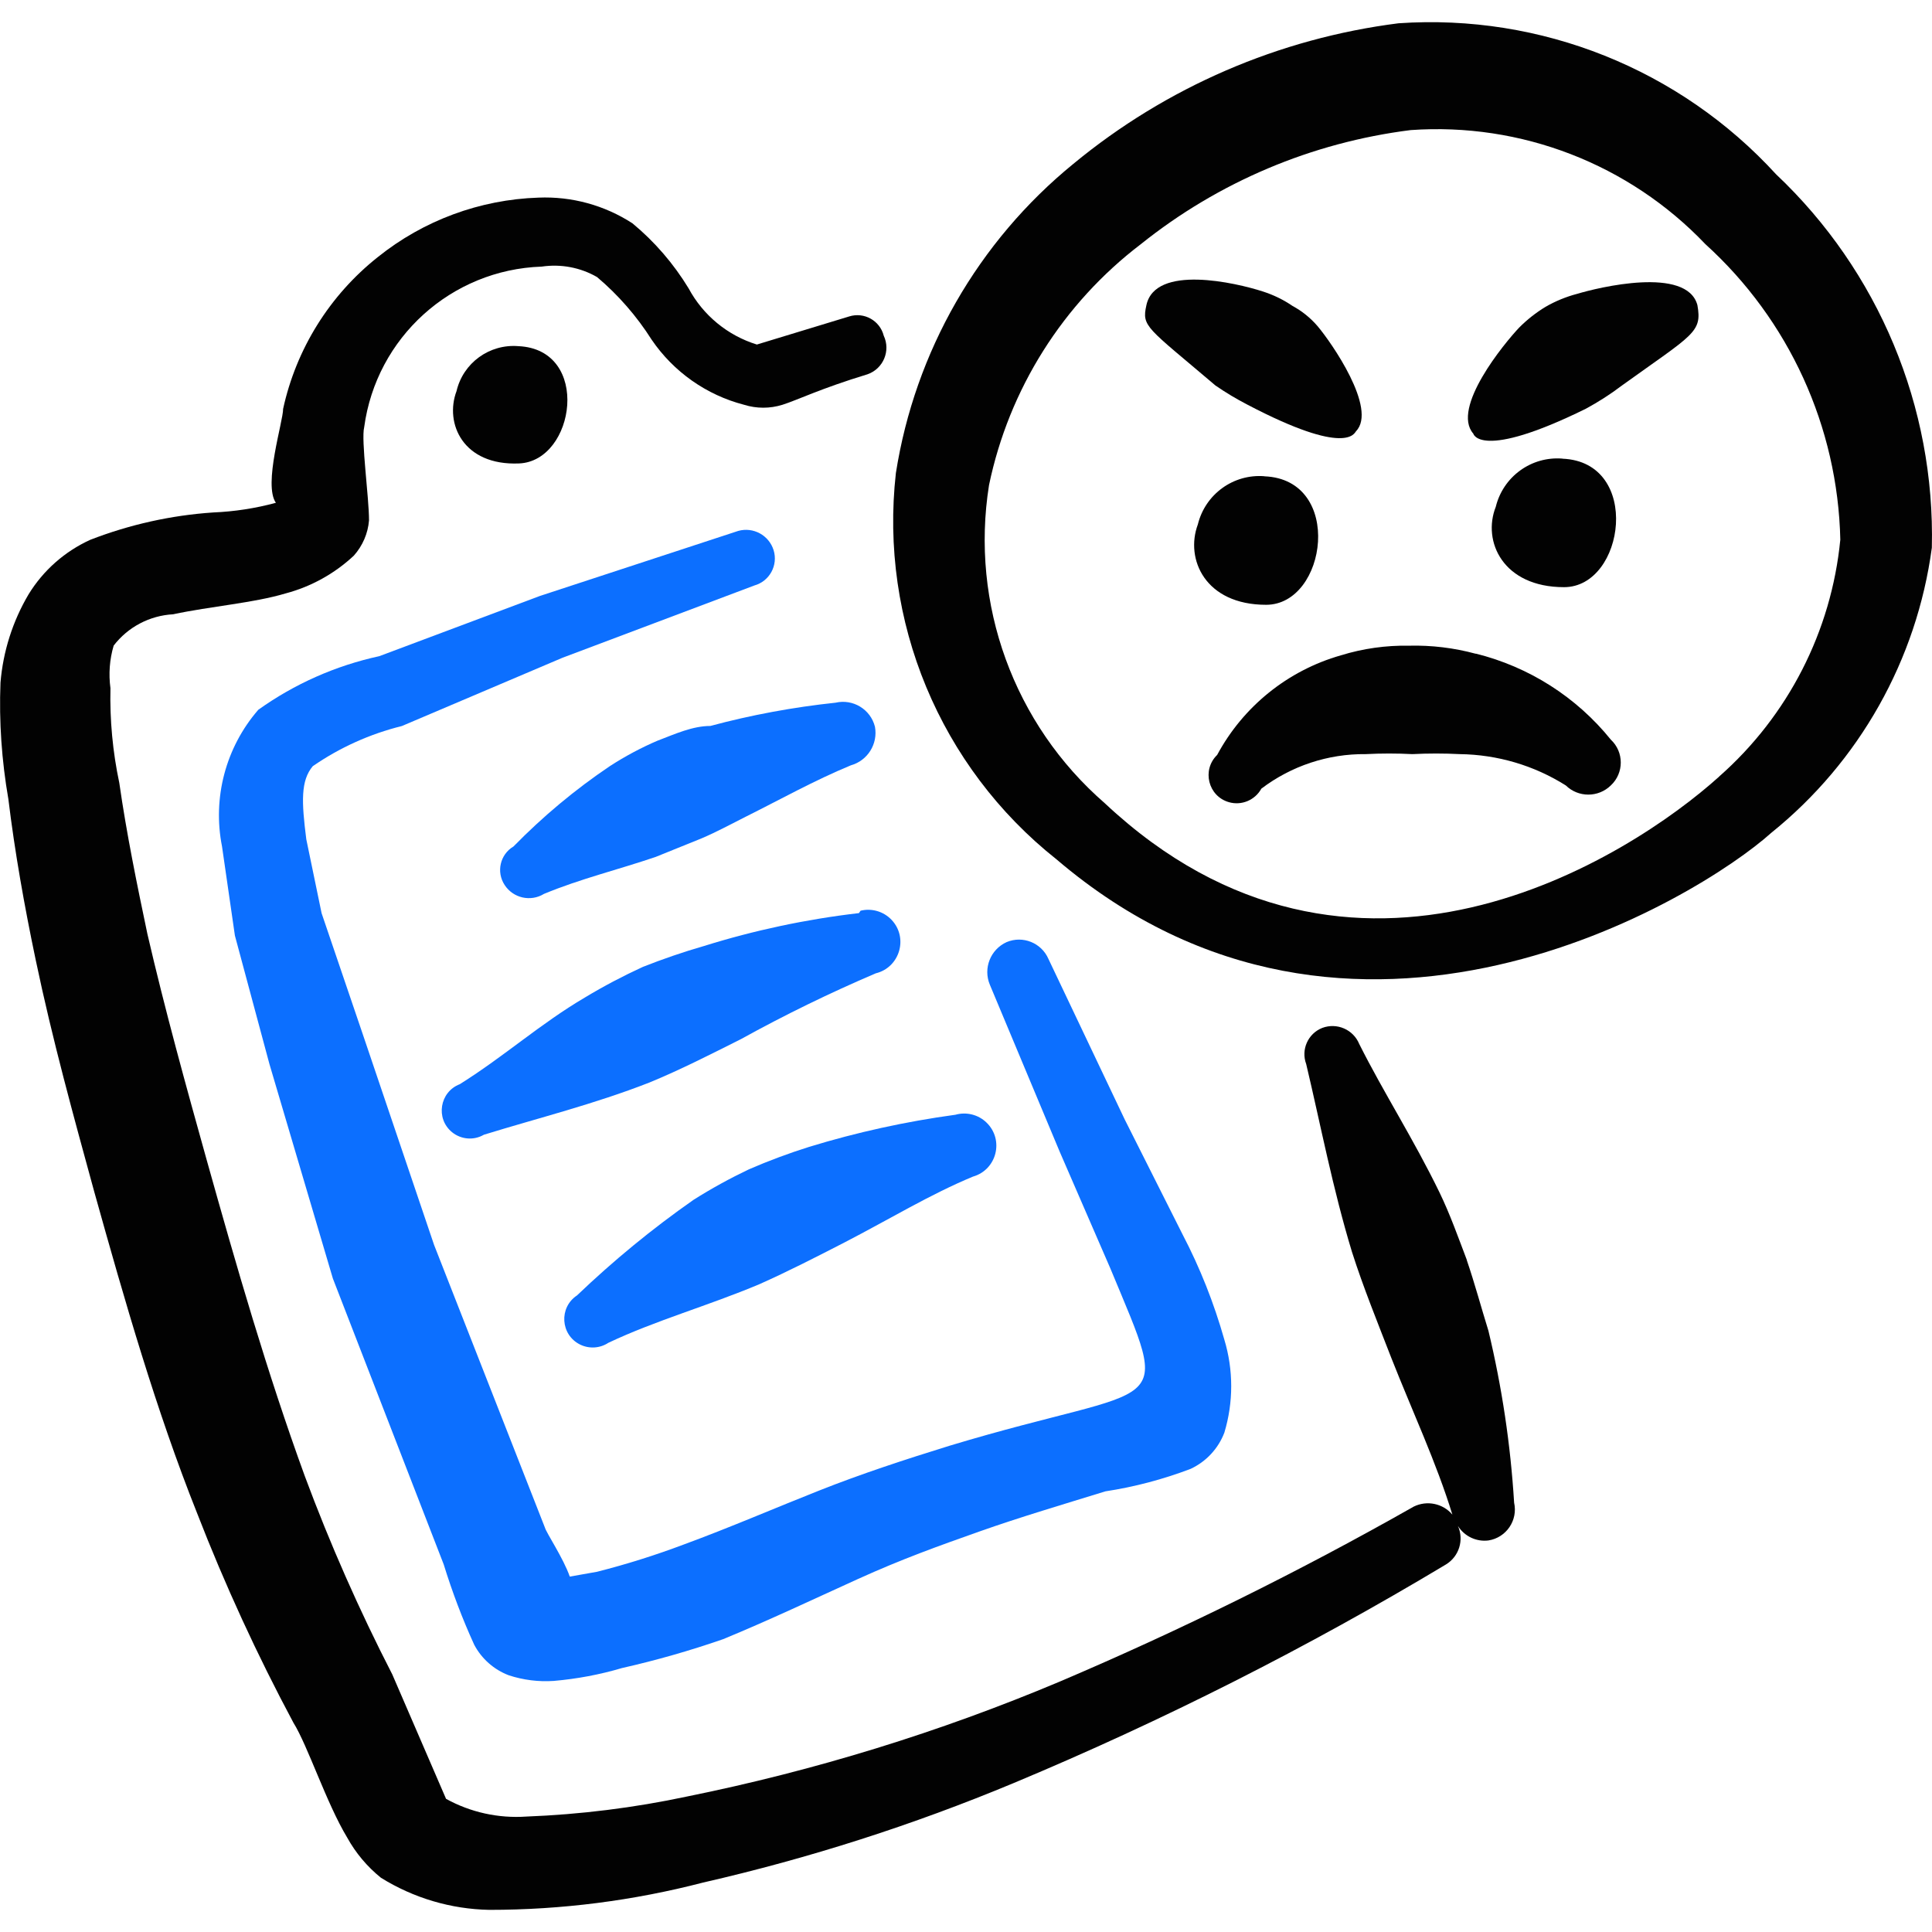
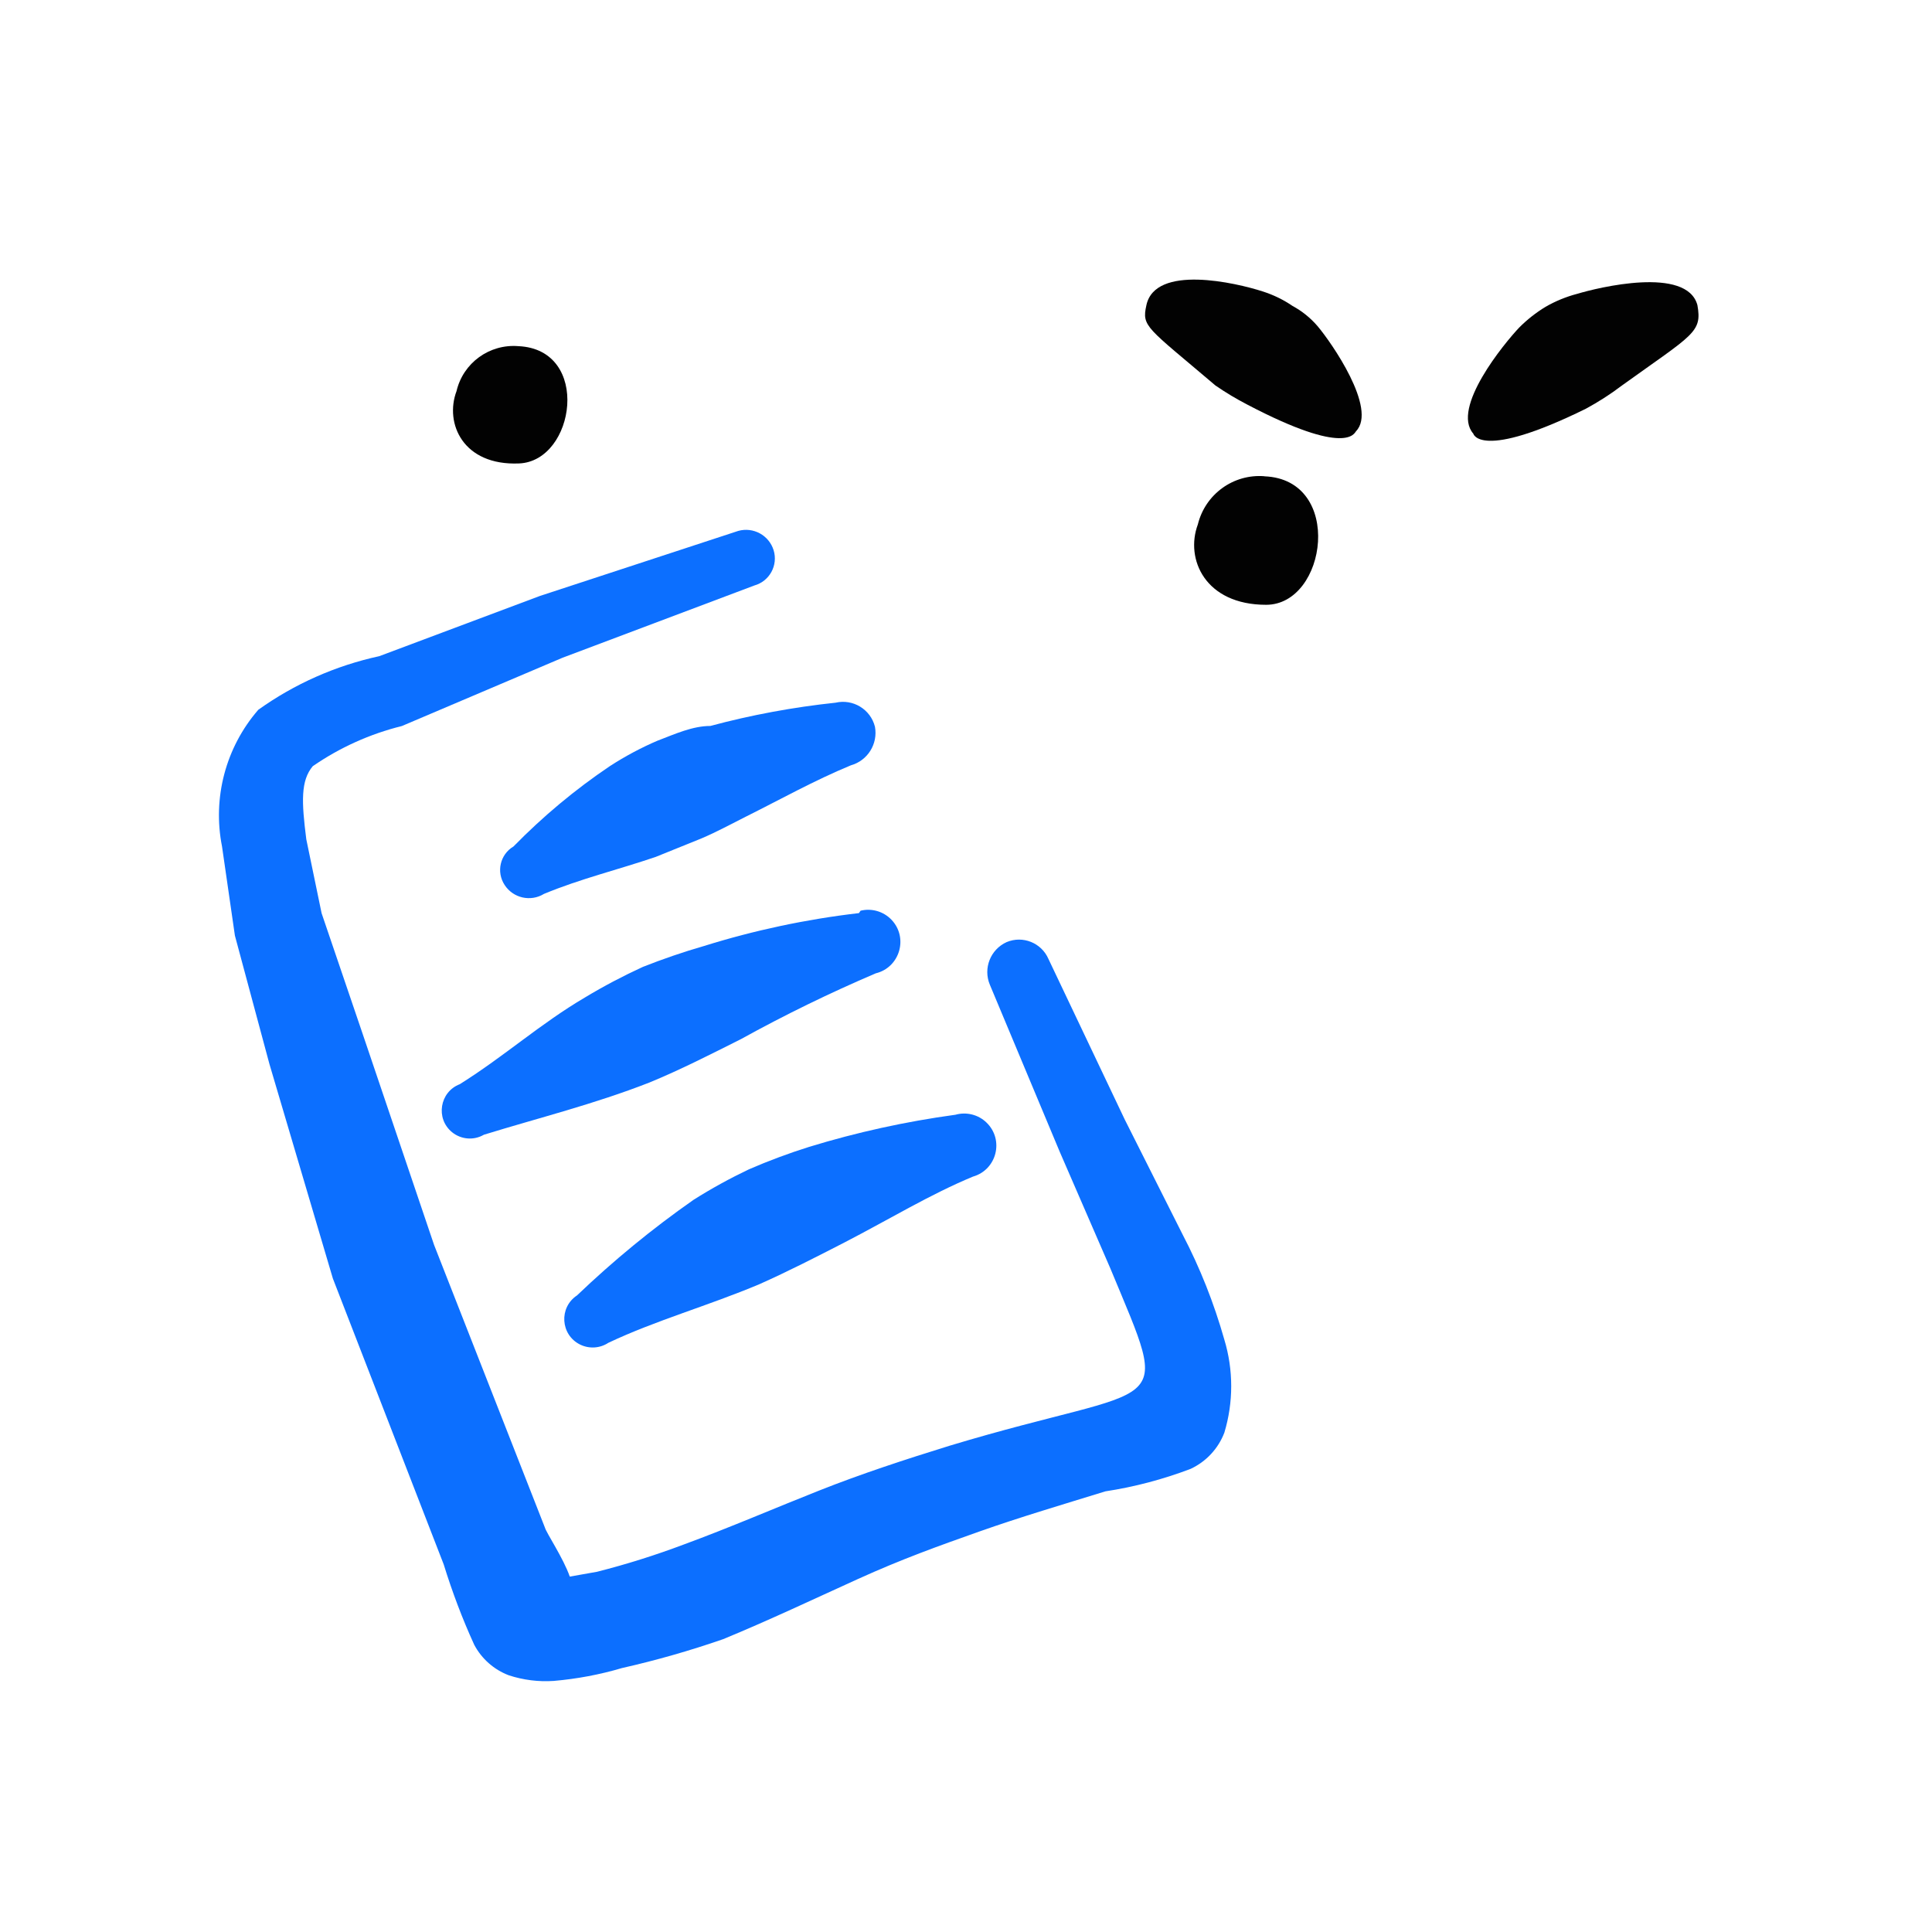
<svg xmlns="http://www.w3.org/2000/svg" fill="none" viewBox="0 0 24 24" id="Customer-Action-Complaint--Streamline-Freehand">
  <desc>
    Customer Action Complaint Streamline Icon: https://streamlinehq.com
  </desc>
  <path fill="#020202" fill-rule="evenodd" d="M6.439 4.3c-0.359 -0.029 -0.686 0.208 -0.768 0.559 -0.15 0.399 0.08 0.928 0.778 0.898 0.698 -0.03 0.898 -1.417 -0.01 -1.457Z" clip-rule="evenodd" stroke-width="1" />
-   <path fill="#020202" fill-rule="evenodd" d="M19.409 5.697c-0.386 -0.031 -0.736 0.223 -0.828 0.599 -0.17 0.429 0.09 0.998 0.848 0.998 0.758 0 0.968 -1.556 -0.02 -1.596Z" clip-rule="evenodd" stroke-width="1" />
  <path fill="#020202" fill-rule="evenodd" d="M15.708 5.916c-0.386 -0.031 -0.736 0.223 -0.828 0.599 -0.16 0.429 0.09 0.998 0.848 0.998s0.968 -1.556 -0.02 -1.596Z" clip-rule="evenodd" stroke-width="1" />
-   <path fill="#020202" fill-rule="evenodd" d="M22.063 2.165C20.867 0.858 19.141 0.168 17.374 0.289c-1.485 0.188 -2.886 0.793 -4.04 1.746 -1.183 0.965 -1.968 2.333 -2.205 3.841 -0.207 1.837 0.547 3.651 1.995 4.799 3.671 3.133 7.981 0.479 8.879 -0.329 1.094 -0.881 1.808 -2.149 1.995 -3.542 0.042 -1.751 -0.662 -3.437 -1.935 -4.639Zm-0.708 7.483c-1.107 0.998 -4.549 3.222 -7.632 0.329 -1.129 -0.981 -1.672 -2.474 -1.437 -3.951 0.248 -1.192 0.917 -2.255 1.886 -2.993 0.965 -0.773 2.125 -1.263 3.352 -1.417 1.371 -0.097 2.713 0.422 3.661 1.417 1.039 0.942 1.645 2.269 1.676 3.671 -0.111 1.137 -0.649 2.189 -1.506 2.943Z" clip-rule="evenodd" stroke-width="1" />
  <path fill="#020202" fill-rule="evenodd" d="M19.589 3.651c-0.136 0.036 -0.267 0.09 -0.389 0.16 -0.12 0.073 -0.231 0.16 -0.329 0.259 -0.18 0.19 -0.848 0.998 -0.569 1.317 0 0 0.08 0.339 1.397 -0.309 0.157 -0.085 0.307 -0.181 0.449 -0.289 0.888 -0.638 0.998 -0.658 0.938 -0.998 -0.13 -0.489 -1.237 -0.219 -1.496 -0.14Z" clip-rule="evenodd" stroke-width="1" />
  <path fill="#020202" fill-rule="evenodd" d="M15.498 5.028c1.237 0.648 1.327 0.349 1.347 0.329 0.269 -0.279 -0.309 -1.107 -0.479 -1.307 -0.087 -0.101 -0.192 -0.186 -0.309 -0.249 -0.114 -0.078 -0.238 -0.138 -0.369 -0.18 -0.339 -0.11 -1.337 -0.339 -1.447 0.17 -0.06 0.269 0 0.269 0.858 0.998 0.128 0.088 0.261 0.168 0.399 0.239Z" clip-rule="evenodd" stroke-width="1" />
-   <path fill="#020202" fill-rule="evenodd" d="M18.332 8.121c-0.27 -0.073 -0.549 -0.107 -0.828 -0.1 -0.287 -0.005 -0.573 0.035 -0.848 0.12 -0.658 0.188 -1.212 0.634 -1.536 1.237 -0.193 0.187 -0.112 0.513 0.146 0.587 0.157 0.045 0.324 -0.025 0.403 -0.168 0.373 -0.283 0.829 -0.434 1.297 -0.429 0.193 -0.01 0.386 -0.01 0.579 0 0.196 -0.01 0.393 -0.01 0.589 0 0.467 0.006 0.922 0.14 1.317 0.389 0.155 0.152 0.404 0.152 0.559 0 0.165 -0.154 0.165 -0.415 0 -0.569 -0.427 -0.529 -1.016 -0.904 -1.676 -1.068Z" clip-rule="evenodd" stroke-width="1" />
-   <path fill="#020202" fill-rule="evenodd" d="M18.222 15.653c-0.11 -0.289 -0.209 -0.569 -0.339 -0.838 -0.319 -0.658 -0.698 -1.247 -0.998 -1.846 -0.074 -0.18 -0.277 -0.268 -0.459 -0.2 -0.178 0.07 -0.267 0.27 -0.2 0.449 0.18 0.758 0.329 1.546 0.569 2.335 0.14 0.439 0.319 0.878 0.489 1.317 0.259 0.658 0.559 1.297 0.758 1.945 -0.118 -0.139 -0.315 -0.18 -0.479 -0.1 -1.424 0.808 -2.893 1.534 -4.4 2.175 -1.492 0.628 -3.043 1.106 -4.629 1.427 -0.657 0.14 -1.324 0.223 -1.995 0.249 -0.347 0.024 -0.693 -0.052 -0.998 -0.22l-0.668 -1.546c-0.411 -0.799 -0.774 -1.622 -1.087 -2.464 -0.469 -1.287 -0.848 -2.604 -1.217 -3.921 -0.259 -0.928 -0.519 -1.866 -0.738 -2.813 -0.13 -0.619 -0.259 -1.247 -0.349 -1.876 -0.082 -0.387 -0.119 -0.782 -0.11 -1.177 -0.024 -0.177 -0.011 -0.357 0.04 -0.529 0.177 -0.231 0.447 -0.373 0.738 -0.389 0.469 -0.1 0.998 -0.14 1.397 -0.259 0.317 -0.084 0.608 -0.245 0.848 -0.469 0.109 -0.122 0.176 -0.276 0.189 -0.439 0 -0.289 -0.1 -0.998 -0.06 -1.157 0.15 -1.114 1.082 -1.957 2.205 -1.995 0.238 -0.035 0.48 0.01 0.688 0.13 0.264 0.223 0.493 0.486 0.678 0.778 0.272 0.399 0.68 0.687 1.147 0.808 0.156 0.049 0.323 0.049 0.479 0 0.189 -0.06 0.469 -0.2 1.057 -0.379 0.195 -0.069 0.288 -0.292 0.2 -0.479 -0.048 -0.188 -0.244 -0.297 -0.429 -0.239l-1.147 0.349c-0.363 -0.112 -0.668 -0.363 -0.848 -0.698 -0.186 -0.306 -0.422 -0.58 -0.698 -0.808 -0.347 -0.225 -0.754 -0.336 -1.167 -0.319 -0.727 0.024 -1.428 0.283 -1.995 0.738 -0.598 0.474 -1.014 1.14 -1.177 1.886 0 0.16 -0.249 0.938 -0.09 1.167 -0.254 0.069 -0.515 0.109 -0.778 0.12 -0.523 0.035 -1.038 0.15 -1.526 0.339 -0.318 0.144 -0.586 0.381 -0.768 0.678 -0.198 0.335 -0.317 0.71 -0.349 1.097C-0.013 8.964 0.021 9.449 0.104 9.927c0.08 0.658 0.199 1.327 0.339 1.995 0.209 0.998 0.469 1.936 0.728 2.883 0.379 1.357 0.768 2.714 1.277 3.991 0.346 0.891 0.746 1.761 1.197 2.604 0.18 0.289 0.409 0.998 0.668 1.427 0.106 0.192 0.248 0.361 0.419 0.499 0.405 0.252 0.87 0.39 1.347 0.399 0.895 0 1.787 -0.114 2.654 -0.339 1.32 -0.302 2.612 -0.716 3.861 -1.237 1.852 -0.774 3.646 -1.681 5.367 -2.714 0.164 -0.099 0.228 -0.304 0.15 -0.479 0.081 0.129 0.229 0.199 0.379 0.18 0.222 -0.035 0.368 -0.25 0.319 -0.469 -0.044 -0.72 -0.151 -1.434 -0.319 -2.135 -0.09 -0.289 -0.17 -0.589 -0.269 -0.878Z" clip-rule="evenodd" stroke-width="1" />
  <path fill="#0c6fff" fill-rule="evenodd" d="M3.207 8.819c-0.403 0.466 -0.569 1.092 -0.449 1.696l0.16 1.107 0.429 1.596 0.788 2.664 1.377 3.552c0.105 0.34 0.231 0.674 0.379 0.998 0.092 0.174 0.245 0.309 0.429 0.379 0.18 0.059 0.37 0.083 0.559 0.07 0.287 -0.025 0.571 -0.078 0.848 -0.16 0.425 -0.096 0.845 -0.216 1.257 -0.359 0.559 -0.23 1.127 -0.499 1.676 -0.748 0.549 -0.249 0.998 -0.409 1.506 -0.589 0.509 -0.18 1.048 -0.339 1.566 -0.499 0.361 -0.055 0.716 -0.149 1.058 -0.279 0.193 -0.09 0.343 -0.251 0.419 -0.449 0.114 -0.377 0.114 -0.78 0 -1.157 -0.128 -0.452 -0.301 -0.89 -0.519 -1.307l-0.718 -1.427 -0.948 -1.995c-0.087 -0.2 -0.318 -0.293 -0.519 -0.209 -0.201 0.091 -0.294 0.325 -0.209 0.529l0.868 2.075 0.628 1.447c0.778 1.876 0.718 1.387 -1.995 2.205 -0.549 0.17 -1.097 0.349 -1.626 0.559 -0.529 0.209 -1.107 0.459 -1.676 0.668 -0.353 0.133 -0.712 0.246 -1.078 0.339l-0.339 0.06c-0.08 -0.23 -0.289 -0.539 -0.309 -0.609l-1.377 -3.512 -0.888 -2.624 -0.509 -1.496 -0.19 -0.918c-0.06 -0.469 -0.07 -0.728 0.08 -0.908 0.336 -0.232 0.711 -0.401 1.107 -0.499l1.995 -0.848 2.384 -0.898c0.189 -0.053 0.297 -0.251 0.239 -0.439 -0.058 -0.185 -0.252 -0.291 -0.439 -0.239l-2.464 0.808 -1.995 0.748c-0.543 0.118 -1.055 0.345 -1.506 0.668Z" clip-rule="evenodd" stroke-width="1" />
  <path fill="#0c6fff" fill-rule="evenodd" d="M8.175 9.198c-0.209 0.089 -0.409 0.196 -0.599 0.319 -0.432 0.291 -0.833 0.626 -1.197 0.998 -0.167 0.099 -0.217 0.317 -0.11 0.479 0.106 0.163 0.323 0.212 0.489 0.11 0.459 -0.19 0.918 -0.299 1.387 -0.459l0.569 -0.23c0.189 -0.08 0.369 -0.179 0.549 -0.269 0.439 -0.219 0.848 -0.449 1.307 -0.639 0.208 -0.058 0.338 -0.266 0.299 -0.479 -0.054 -0.216 -0.272 -0.349 -0.489 -0.299 -0.526 0.056 -1.046 0.152 -1.556 0.289 -0.219 0 -0.439 0.1 -0.648 0.18Z" clip-rule="evenodd" stroke-width="1" />
  <path fill="#0c6fff" fill-rule="evenodd" d="M10.669 11.343c-0.653 0.076 -1.298 0.213 -1.925 0.409 -0.257 0.074 -0.51 0.161 -0.758 0.259 -0.246 0.113 -0.486 0.239 -0.718 0.379 -0.559 0.329 -0.998 0.728 -1.556 1.078 -0.251 0.096 -0.304 0.428 -0.096 0.597 0.112 0.091 0.27 0.104 0.395 0.031 0.678 -0.209 1.367 -0.379 2.055 -0.648 0.389 -0.16 0.758 -0.349 1.137 -0.539 0.545 -0.301 1.104 -0.574 1.676 -0.818 0.299 -0.073 0.408 -0.443 0.195 -0.666 -0.099 -0.103 -0.245 -0.146 -0.384 -0.112l-0.02 0.03Z" clip-rule="evenodd" stroke-width="1" />
  <path fill="#0c6fff" fill-rule="evenodd" d="M11.867 13.848c-0.615 0.084 -1.222 0.217 -1.816 0.399 -0.254 0.08 -0.504 0.173 -0.748 0.279 -0.237 0.113 -0.467 0.239 -0.688 0.379 -0.512 0.358 -0.995 0.755 -1.447 1.187 -0.227 0.15 -0.206 0.489 0.037 0.61 0.113 0.056 0.247 0.048 0.352 -0.021 0.589 -0.279 1.237 -0.459 1.876 -0.728 0.359 -0.16 0.708 -0.339 1.058 -0.519 0.559 -0.289 1.067 -0.599 1.596 -0.818 0.296 -0.085 0.389 -0.457 0.168 -0.671 -0.102 -0.099 -0.25 -0.136 -0.387 -0.097Z" clip-rule="evenodd" stroke-width="1" />
</svg>